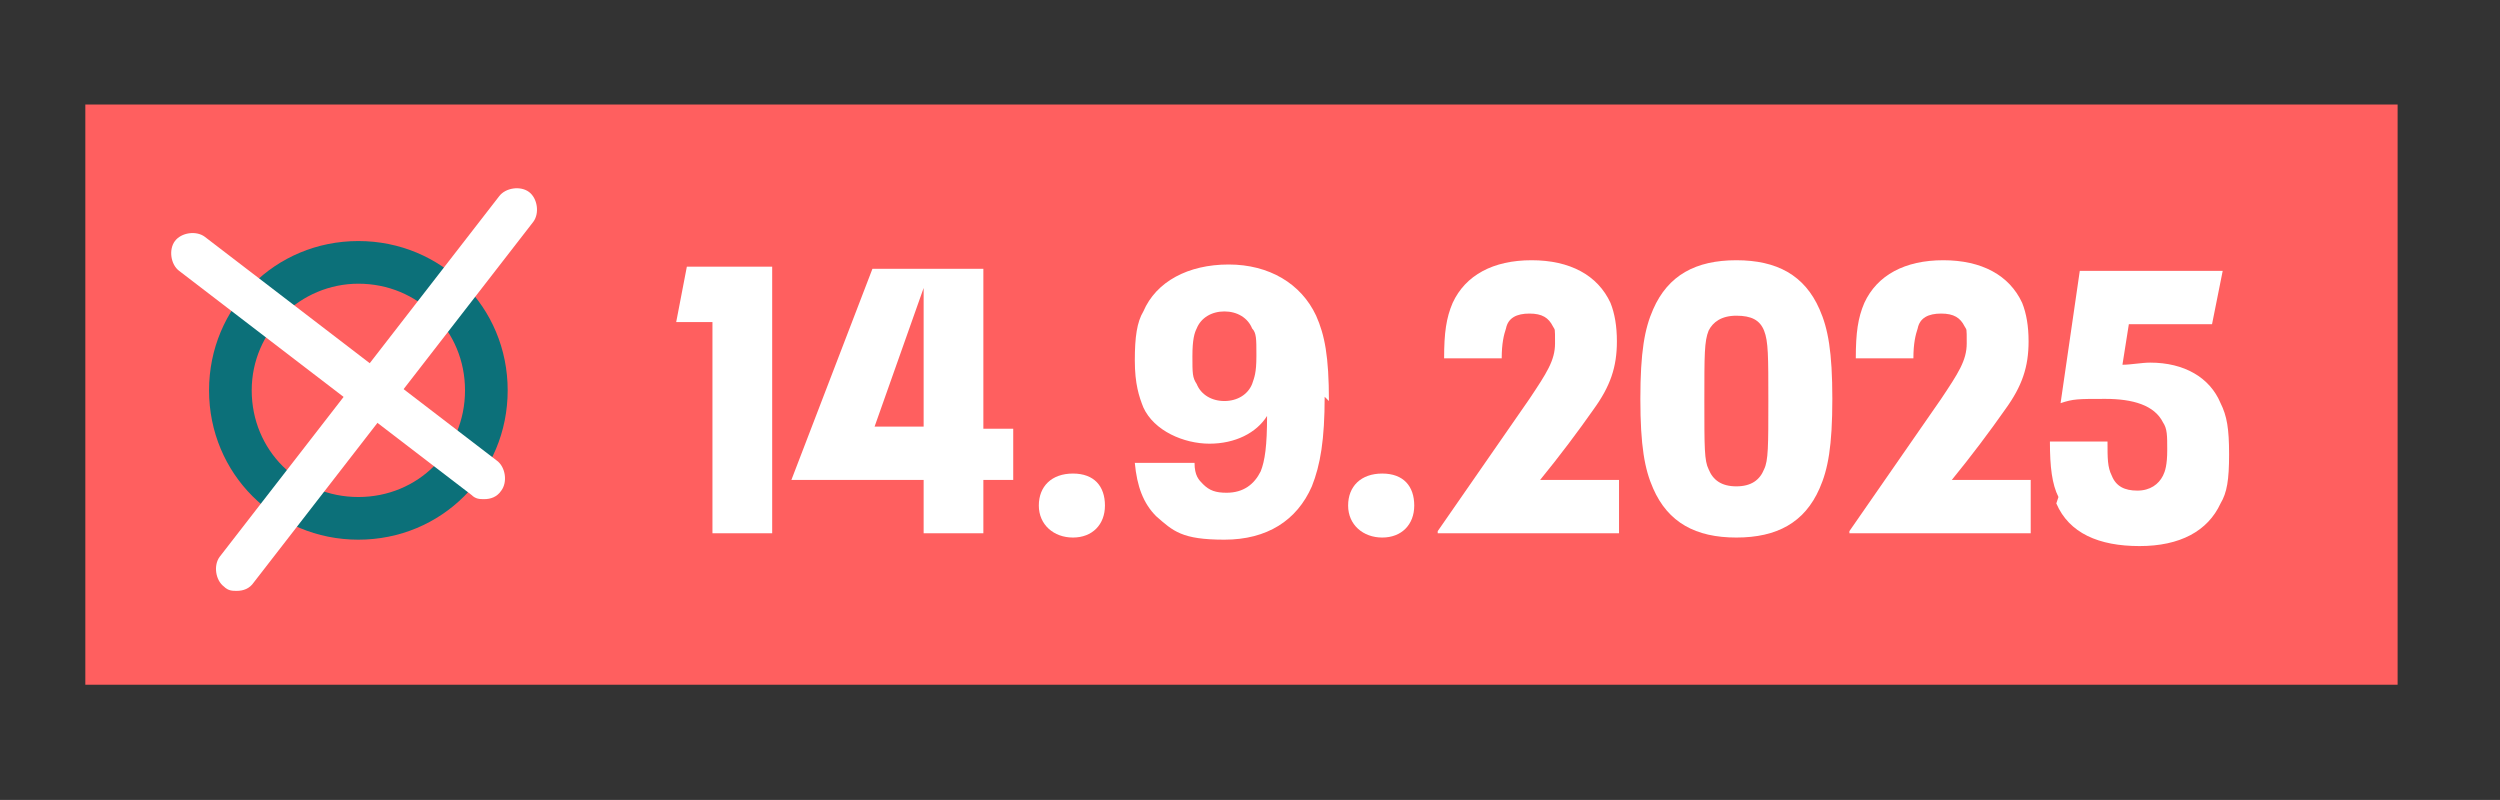
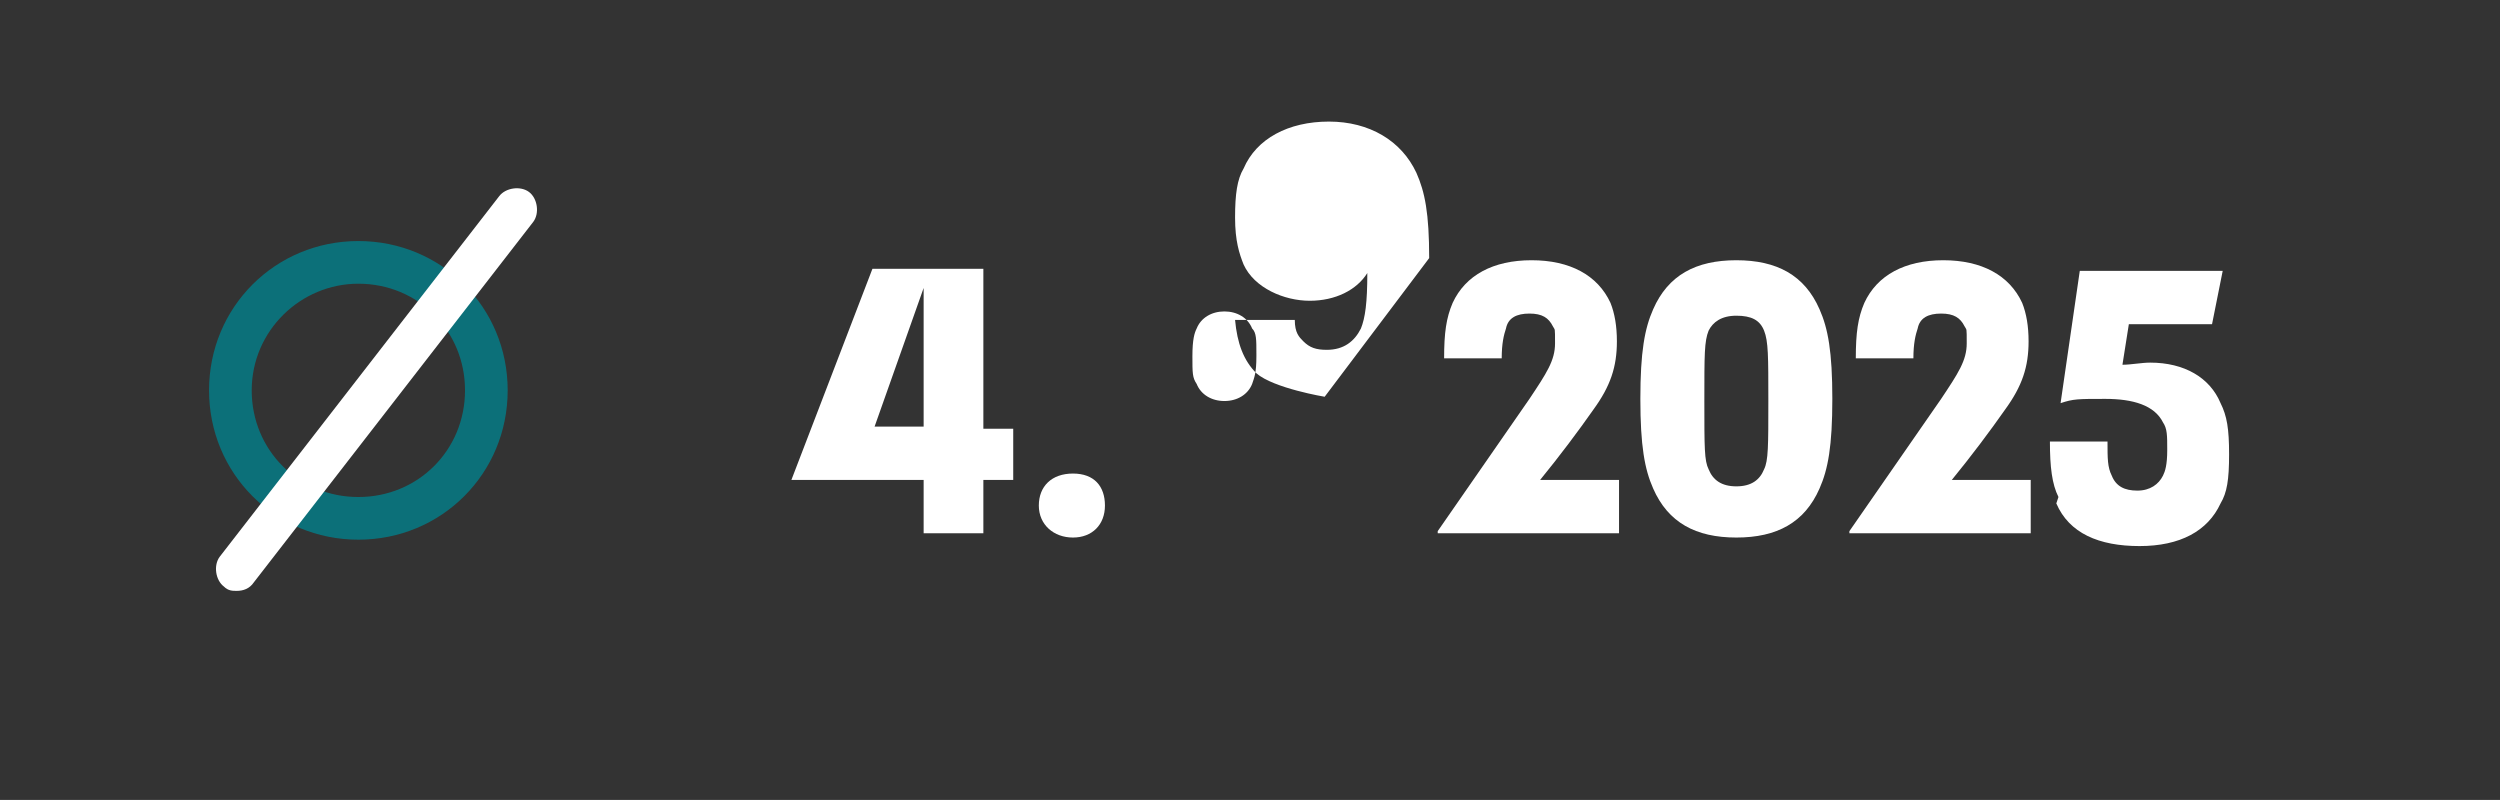
<svg xmlns="http://www.w3.org/2000/svg" id="Ebene_1" data-name="Ebene 1" viewBox="0 0 117.2 37.5">
  <rect x="0" y="0" width="117.2" height="37.5" fill="#333333" stroke="none" />
  <defs>
    <style>
      .cls-1 {
        fill: none;
      }

      .cls-2 {
        fill: #fff;
      }

      .cls-3 {
        fill: #ff5f5f;
      }

      .cls-4 {
        clip-path: url(#clippath);
      }

      .cls-5 {
        fill: #0c7079;
      }
    </style>
    <clipPath id="clippath">
      <rect class="cls-1" x="4" y="4.9" width="108.4" height="27.2" />
    </clipPath>
  </defs>
-   <rect class="cls-3" x="4" y="4.9" width="108.4" height="27.2" />
  <g class="cls-4">
-     <path class="cls-2" d="M33.4,15.1h-1.7l.5-2.6h4v12.5h-2.8v-9.9Z" />
    <path class="cls-2" d="M47.5,22.5h-1.4v2.5h-2.8v-2.5h-6.2s3.8-9.9,3.8-9.9h5.2v7.5h1.4v2.4ZM43.3,20v-6.5h0l-2.3,6.5h2.3Z" />
    <path class="cls-2" d="M48.7,23.7c0-.9.6-1.5,1.6-1.5s1.5.6,1.5,1.5-.6,1.5-1.5,1.5-1.6-.6-1.6-1.5Z" />
-     <path class="cls-2" d="M62.1,18.6c0,2-.2,3.2-.6,4.2-.7,1.6-2.1,2.5-4.1,2.5s-2.4-.4-3.2-1.1c-.6-.6-.9-1.4-1-2.5h2.8c0,.6.2.8.4,1,.3.3.6.4,1.1.4.8,0,1.3-.4,1.6-1,.2-.5.3-1.2.3-2.6-.5.8-1.5,1.3-2.7,1.3s-2.6-.6-3.1-1.7c-.2-.5-.4-1.1-.4-2.2s.1-1.8.4-2.3c.6-1.4,2.1-2.2,4-2.2s3.4.9,4.1,2.4c.4.9.6,1.9.6,4ZM58.9,16.6c0-.7,0-1-.2-1.2-.2-.5-.7-.8-1.3-.8s-1.1.3-1.3.8c-.1.2-.2.5-.2,1.3s0,1,.2,1.3c.2.5.7.8,1.3.8s1.1-.3,1.3-.8c.1-.3.2-.5.2-1.3Z" />
-     <path class="cls-2" d="M63.2,23.7c0-.9.6-1.5,1.6-1.5s1.5.6,1.5,1.5-.6,1.5-1.5,1.5-1.6-.6-1.6-1.5Z" />
+     <path class="cls-2" d="M62.1,18.6s-2.4-.4-3.2-1.1c-.6-.6-.9-1.4-1-2.5h2.8c0,.6.2.8.4,1,.3.3.6.4,1.1.4.8,0,1.3-.4,1.6-1,.2-.5.3-1.2.3-2.6-.5.8-1.5,1.3-2.7,1.3s-2.6-.6-3.1-1.7c-.2-.5-.4-1.1-.4-2.2s.1-1.8.4-2.3c.6-1.4,2.1-2.2,4-2.2s3.4.9,4.1,2.4c.4.9.6,1.9.6,4ZM58.9,16.6c0-.7,0-1-.2-1.2-.2-.5-.7-.8-1.3-.8s-1.1.3-1.3.8c-.1.2-.2.5-.2,1.3s0,1,.2,1.3c.2.5.7.8,1.3.8s1.1-.3,1.3-.8c.1-.3.2-.5.2-1.3Z" />
    <path class="cls-2" d="M67.4,24.9l4.3-6.2c.8-1.2,1.2-1.8,1.2-2.6s0-.6-.1-.8c-.2-.4-.5-.6-1.1-.6s-1,.2-1.1.7c-.1.3-.2.7-.2,1.4h-2.7c0-1.2.1-1.9.4-2.6.6-1.3,1.9-2,3.7-2s3.1.7,3.7,2c.2.5.3,1.1.3,1.8,0,1.2-.3,2.1-1.1,3.2-.7,1-1.6,2.2-2.5,3.3h3.7v2.5h-8.5Z" />
    <path class="cls-2" d="M77.5,22.9c-.4-.9-.6-2-.6-4.2s.2-3.3.6-4.2c.7-1.6,2-2.3,3.9-2.3s3.2.7,3.9,2.3c.4.9.6,2,.6,4.2s-.2,3.3-.6,4.2c-.7,1.6-2,2.3-3.9,2.3s-3.2-.7-3.9-2.3ZM82.7,22c.2-.4.2-1.1.2-3.2s0-2.8-.2-3.3c-.2-.5-.6-.7-1.3-.7s-1.1.3-1.3.7c-.2.5-.2,1.1-.2,3.3s0,2.8.2,3.2c.2.5.6.8,1.3.8s1.1-.3,1.3-.8Z" />
    <path class="cls-2" d="M86.7,24.9l4.3-6.2c.8-1.2,1.2-1.8,1.2-2.6s0-.6-.1-.8c-.2-.4-.5-.6-1.1-.6s-1,.2-1.1.7c-.1.3-.2.7-.2,1.4h-2.7c0-1.2.1-1.9.4-2.6.6-1.3,1.9-2,3.7-2s3.1.7,3.7,2c.2.5.3,1.1.3,1.8,0,1.2-.3,2.1-1.1,3.2-.7,1-1.6,2.2-2.5,3.3h3.7v2.5h-8.5Z" />
    <path class="cls-2" d="M96.5,23.3c-.3-.6-.4-1.4-.4-2.6h2.7c0,.8,0,1.2.2,1.6.2.5.6.7,1.2.7s1-.3,1.2-.7c.1-.2.2-.5.2-1.2s0-1-.2-1.3c-.4-.8-1.4-1.1-2.7-1.1s-1.5,0-2.1.2l.9-6.2h6.7l-.5,2.5h-3.9l-.3,1.9c.4,0,.9-.1,1.3-.1,1.6,0,2.8.7,3.3,1.9.3.6.4,1.2.4,2.4s-.1,1.8-.4,2.3c-.6,1.3-1.9,2-3.8,2s-3.3-.6-3.9-2Z" />
    <path class="cls-5" d="M16.8,25.3c-3.9,0-7-3.1-7-7s3.1-7,7-7,7,3.1,7,7-3.1,7-7,7ZM16.8,13.3c-2.7,0-5,2.2-5,5s2.2,5,5,5,5-2.2,5-5-2.2-5-5-5Z" />
  </g>
-   <path class="cls-2" d="M22.7,23.4c-.2,0-.4,0-.6-.2l-13.7-10.5c-.4-.3-.5-1-.2-1.4.3-.4,1-.5,1.4-.2l13.7,10.5c.4.3.5,1,.2,1.4-.2.3-.5.4-.8.4Z" />
  <path class="cls-2" d="M11.1,27.7c-.2,0-.4,0-.6-.2-.4-.3-.5-1-.2-1.4l13.1-16.9c.3-.4,1-.5,1.4-.2.4.3.5,1,.2,1.4l-13.1,16.9c-.2.3-.5.4-.8.4Z" />
</svg>